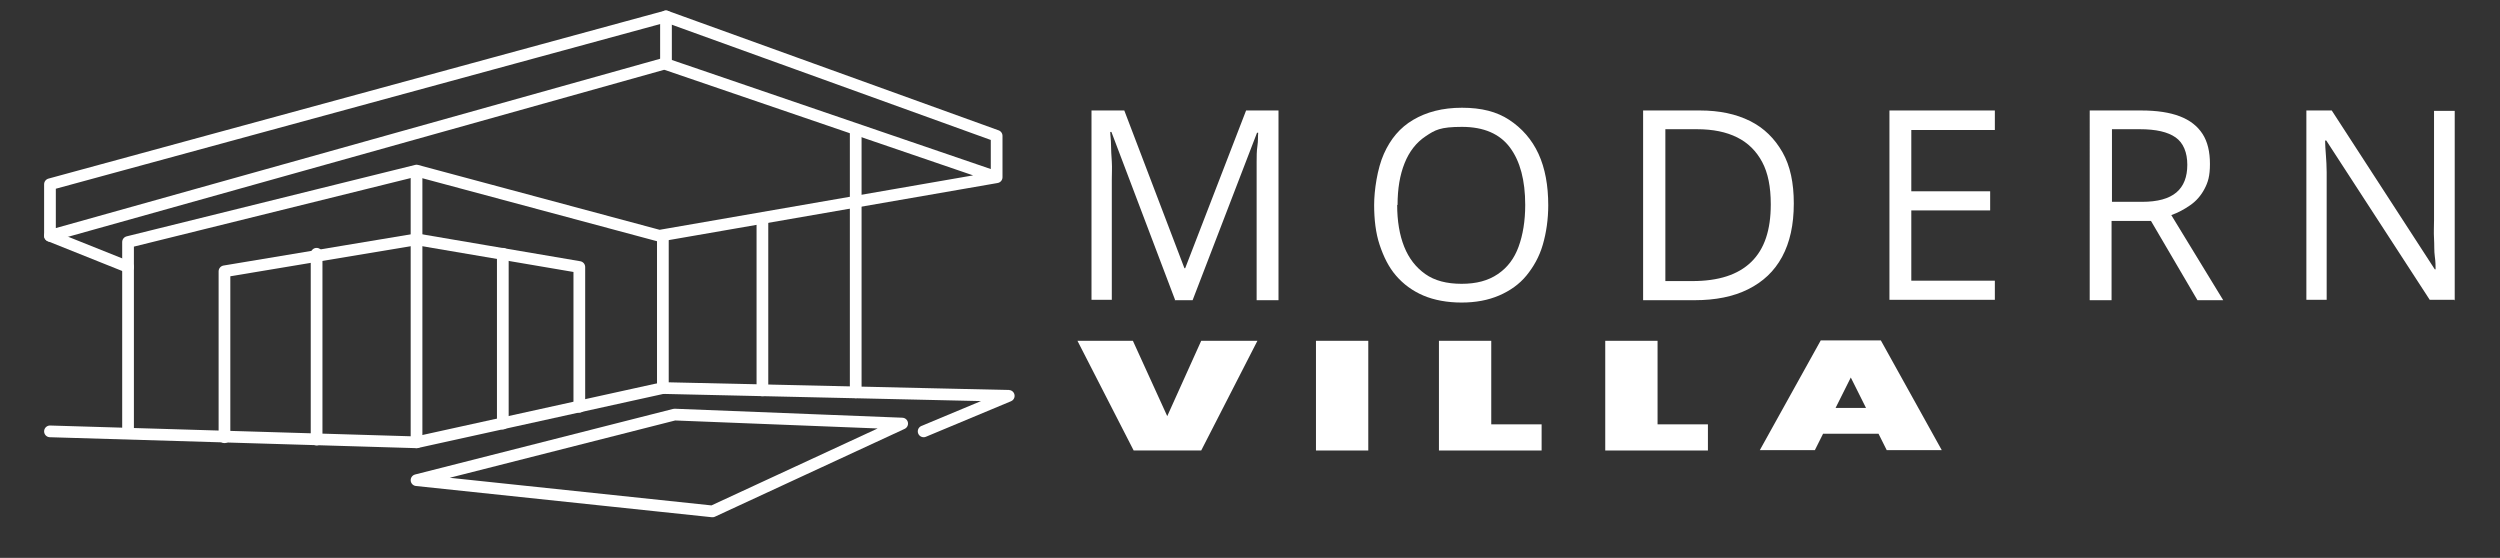
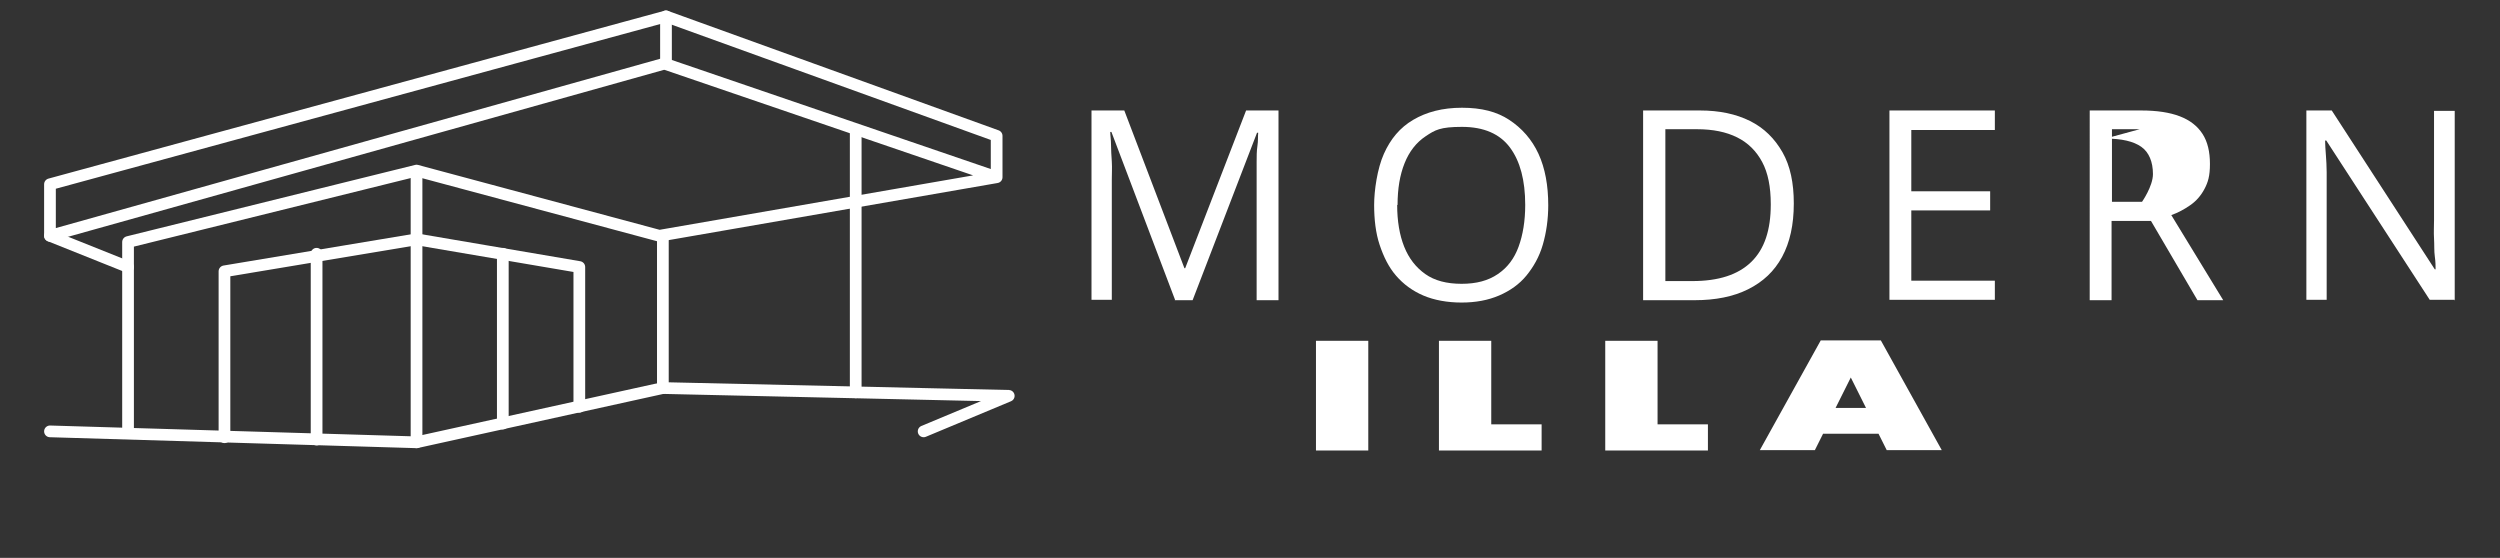
<svg xmlns="http://www.w3.org/2000/svg" id="Ebene_2" version="1.1" viewBox="0 0 640.4 142.9">
  <rect x="0" y="0" width="640.4" height="142.9" fill="#333333" stroke="none" />
  <defs>
    <style>
      .st0 {
        fill: #fff;
      }

      .st1 {
        fill: none;
        stroke: #fff;
        stroke-linecap: round;
        stroke-linejoin: round;
        stroke-width: 3px;
      }
    </style>
  </defs>
  <line class="st1" x1="219.2" y1="100.5" x2="219.2" y2="33.3" />
-   <line class="st1" x1="195.3" y1="100" x2="195.3" y2="56" />
  <line class="st1" x1="169.8" y1="99.4" x2="169.8" y2="60.4" />
  <polyline class="st1" points="32.8 110.5 32.8 62 106.7 43.7 168.9 60.4 255.3 45.4 170.2 16.3 12.8 60.4 12.8 47.2 170.6 4.2 255.3 34.8 255.3 45.4" />
  <polyline class="st1" points="57.5 112 57.5 69.5 106.7 61.3 148.4 68.4 148.4 104.2" />
  <polyline class="st1" points="12.8 110.5 106.7 113.3 106.7 44.8" />
  <polyline class="st1" points="106.7 113.3 169.8 99.4 258.4 101.4 236.6 110.5" />
  <line class="st1" x1="128.8" y1="108.5" x2="128.8" y2="65" />
  <line class="st1" x1="81.1" y1="112.6" x2="81.1" y2="65" />
  <line class="st1" x1="12.8" y1="60.4" x2="32.8" y2="68.4" />
  <line class="st1" x1="170.6" y1="4.2" x2="170.6" y2="16.3" />
-   <polygon class="st1" points="106.7 123 172.8 106.2 231.1 108.5 182.5 131 106.7 123" />
  <g>
    <g>
      <path class="st0" d="M301,76.8l-16.3-43h-.3c0,.9.2,2,.2,3.3s.1,2.7.2,4.3,0,3.1,0,4.7v30.7h-5.2V28.3h8.4l15.4,40.4h.2l15.6-40.4h8.3v48.6h-5.6v-31.1c0-1.4,0-2.9,0-4.3s0-2.8.2-4.1.1-2.4.2-3.4h-.3l-16.5,42.9h-4.6Z" />
      <path class="st0" d="M396.6,52.5c0,3.7-.5,7.1-1.4,10.2s-2.4,5.7-4.2,7.9-4.2,3.9-7,5.1-6,1.8-9.6,1.8-7-.6-9.8-1.8-5.1-2.9-7-5.1-3.2-4.9-4.2-7.9-1.4-6.5-1.4-10.2.8-9.3,2.5-13.1,4.1-6.7,7.5-8.7,7.5-3.1,12.5-3.1,8.9,1,12.1,3.1,5.8,5,7.5,8.7,2.5,8.1,2.5,13.2ZM357.9,52.5c0,4.1.6,7.7,1.8,10.7,1.2,3,3,5.3,5.4,7s5.5,2.5,9.3,2.5,6.8-.8,9.3-2.5,4.2-4,5.3-7,1.7-6.6,1.7-10.7c0-6.3-1.3-11.2-3.9-14.7s-6.7-5.3-12.3-5.3-6.9.8-9.3,2.4-4.2,3.9-5.4,6.9-1.8,6.5-1.8,10.7Z" />
      <path class="st0" d="M459.5,52.1c0,5.5-1,10-3,13.7s-4.9,6.4-8.7,8.3-8.4,2.8-13.7,2.8h-13.2V28.3h14.6c4.9,0,9.2.9,12.8,2.7s6.3,4.5,8.3,8,2.9,7.9,2.9,13.1ZM453.6,52.3c0-4.4-.7-8-2.2-10.8s-3.6-4.9-6.4-6.3-6.2-2.1-10.3-2.1h-8.1v38.9h6.9c6.7,0,11.7-1.6,15.1-4.9s5-8.2,5-14.7Z" />
      <path class="st0" d="M511,76.8h-27V28.3h27v5h-21.4v15.7h20.2v4.9h-20.2v18h21.4v5Z" />
-       <path class="st0" d="M548.5,28.3c4,0,7.3.5,9.9,1.5s4.5,2.5,5.8,4.5,1.9,4.6,1.9,7.7-.5,4.7-1.4,6.4-2.1,3.1-3.7,4.2-3.1,1.9-4.8,2.5l13.3,21.8h-6.6l-11.9-20.3h-10.1v20.3h-5.6V28.3h13.1ZM548.1,33.1h-7.1v18.6h7.7c4,0,6.9-.8,8.8-2.4s2.8-4,2.8-7.1-1-5.6-3-7-5-2.1-9.2-2.1Z" />
+       <path class="st0" d="M548.5,28.3c4,0,7.3.5,9.9,1.5s4.5,2.5,5.8,4.5,1.9,4.6,1.9,7.7-.5,4.7-1.4,6.4-2.1,3.1-3.7,4.2-3.1,1.9-4.8,2.5l13.3,21.8h-6.6l-11.9-20.3h-10.1v20.3h-5.6V28.3h13.1ZM548.1,33.1h-7.1v18.6h7.7s2.8-4,2.8-7.1-1-5.6-3-7-5-2.1-9.2-2.1Z" />
      <path class="st0" d="M628.9,76.8h-6.5l-26.5-40.8h-.3c0,1.1.1,2.3.2,3.7s.2,2.9.2,4.4,0,3.1,0,4.8v27.9h-5.2V28.3h6.5l26.4,40.7h.2c0-.8,0-1.9-.2-3.3s-.1-3-.2-4.6,0-3.2,0-4.6v-28.1h5.3v48.6Z" />
    </g>
    <g>
-       <path class="st0" d="M322.1,87.3l-14.4,28.1h-17.3l-14.4-28.1h14.2l8.8,19.3,8.7-19.3h14.2Z" />
      <path class="st0" d="M350.5,87.3v28.1h-13.4v-28.1h13.4Z" />
      <path class="st0" d="M382,108.7h12.9v6.7h-26.3v-28.1h13.4v21.4Z" />
      <path class="st0" d="M424.6,108.7h12.9v6.7h-26.3v-28.1h13.4v21.4Z" />
      <path class="st0" d="M481.2,111.1h-14.2l-2.1,4.2h-14.1l15.6-28.1h15.4l15.6,28.1h-14.1l-2.1-4.2ZM478,104.5l-3.9-7.8-3.9,7.8h7.7Z" />
    </g>
  </g>
</svg>